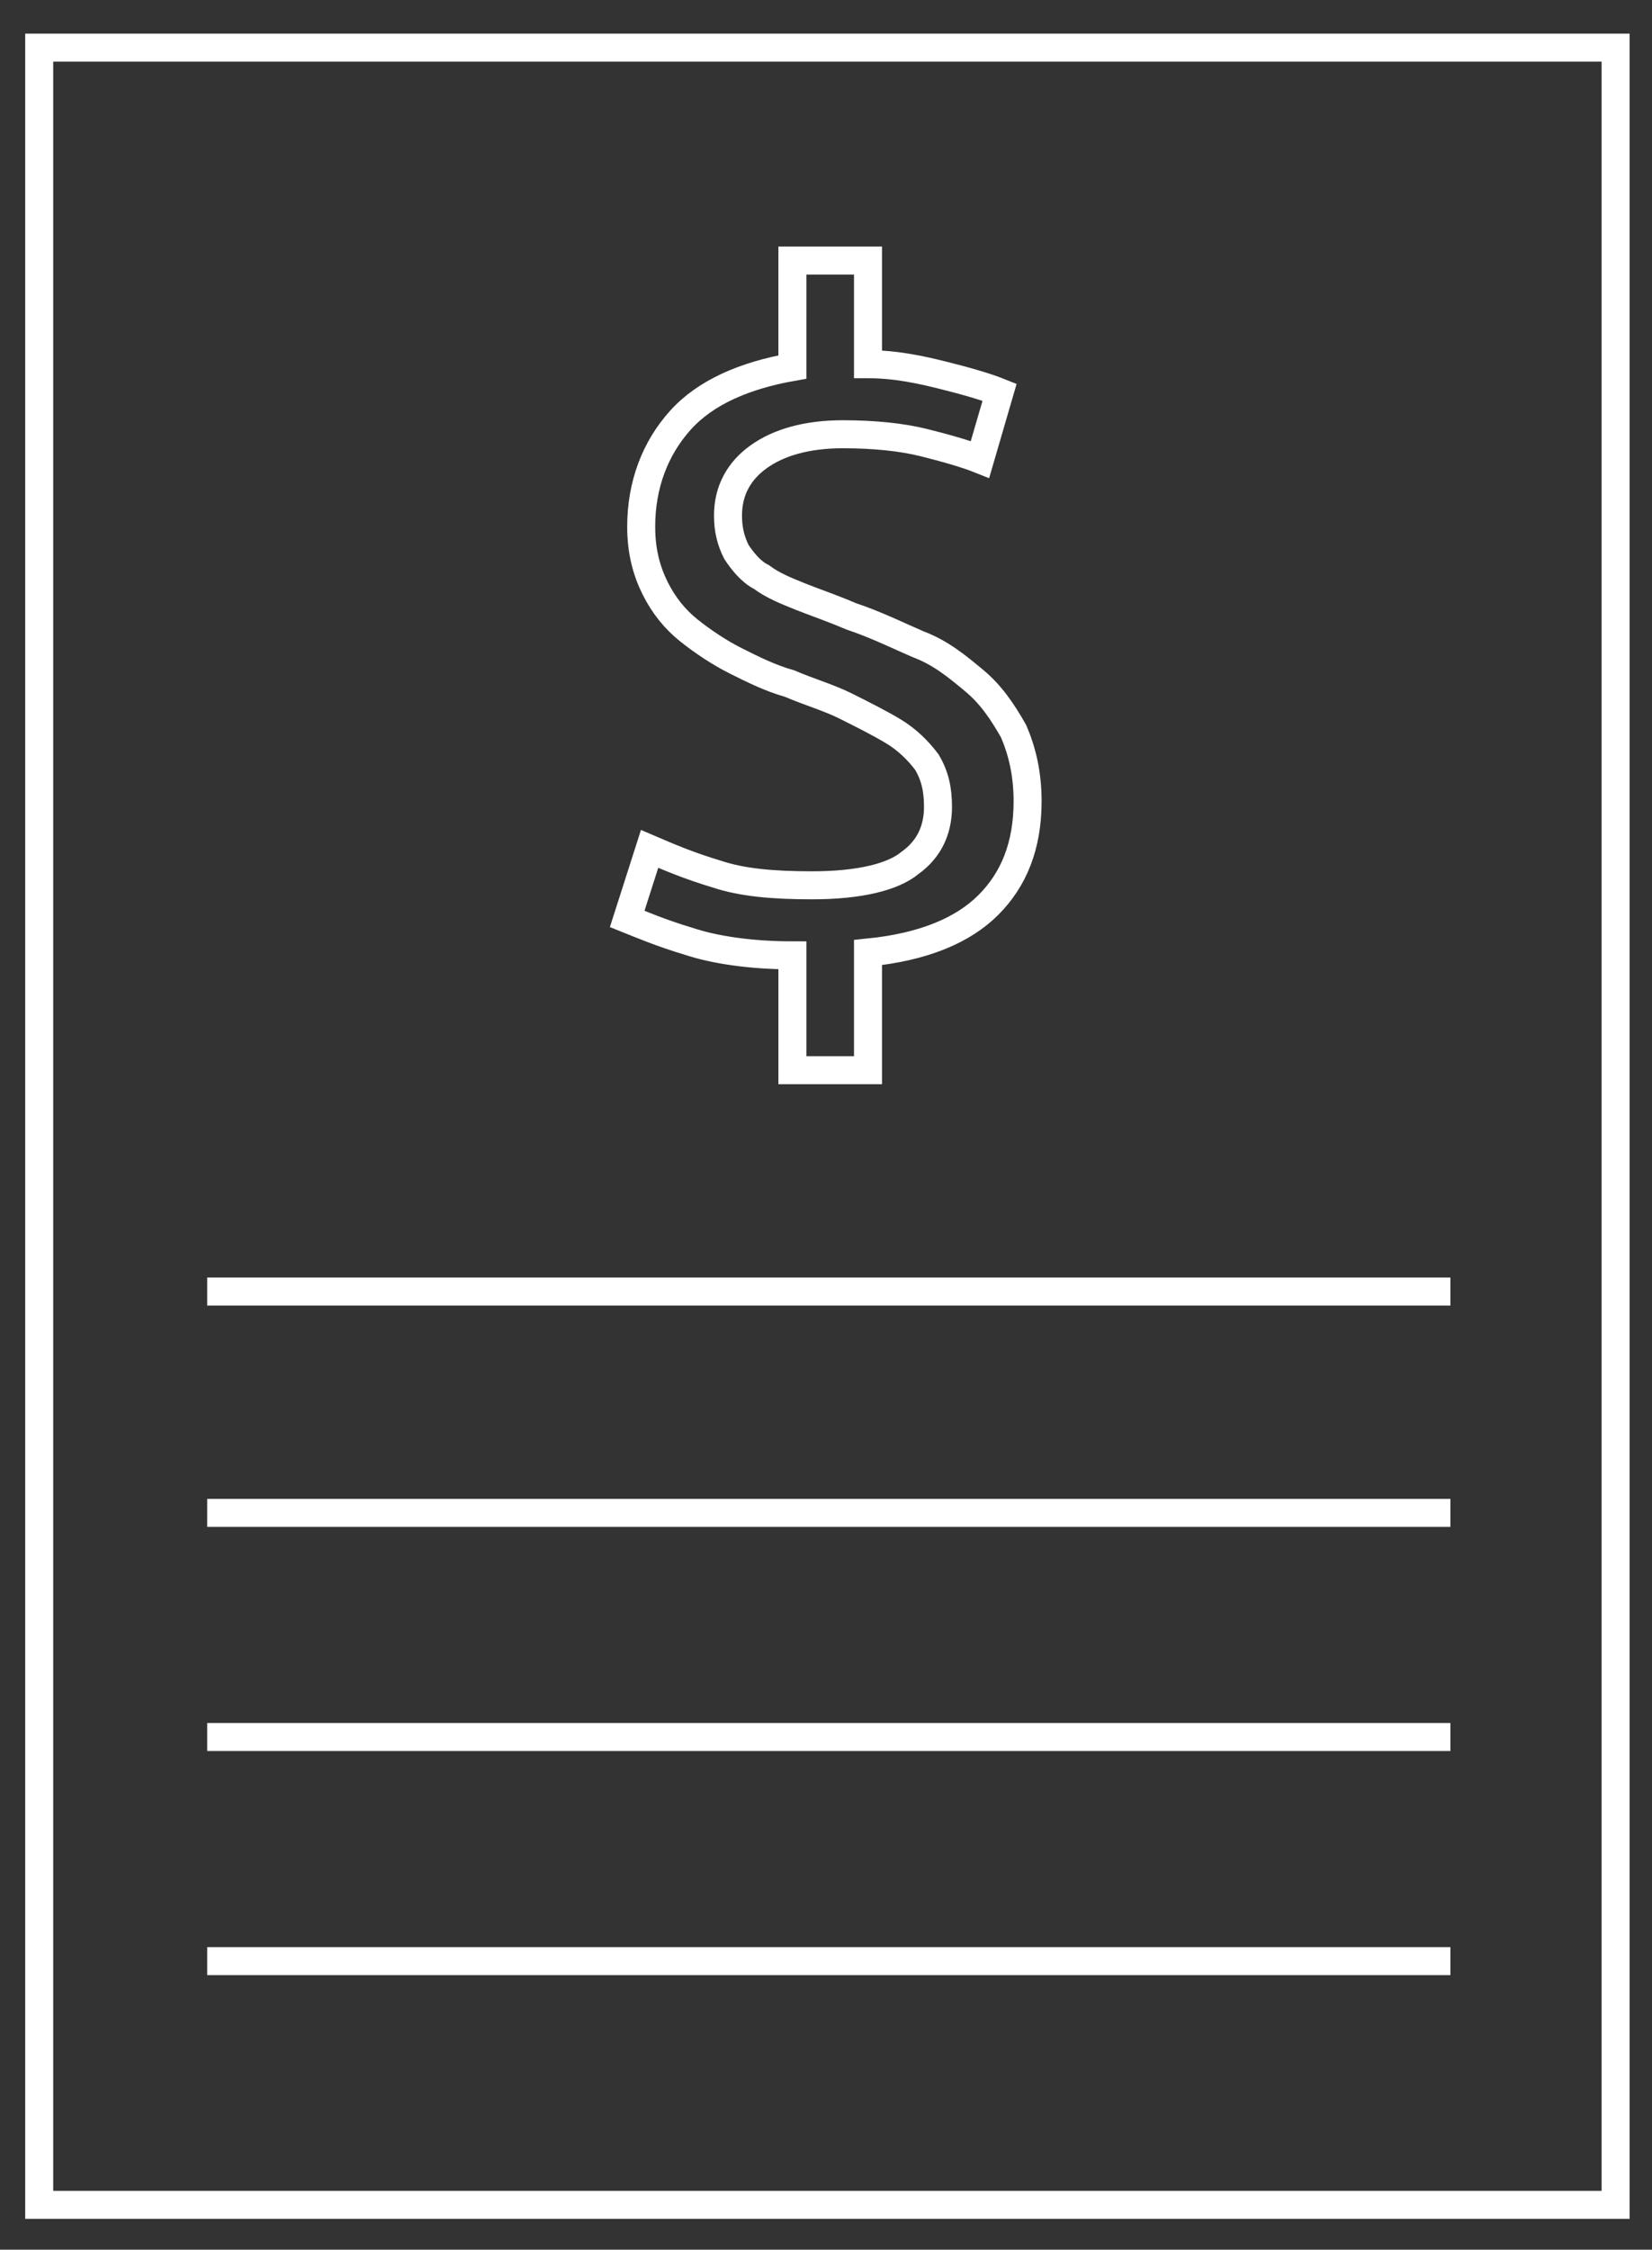
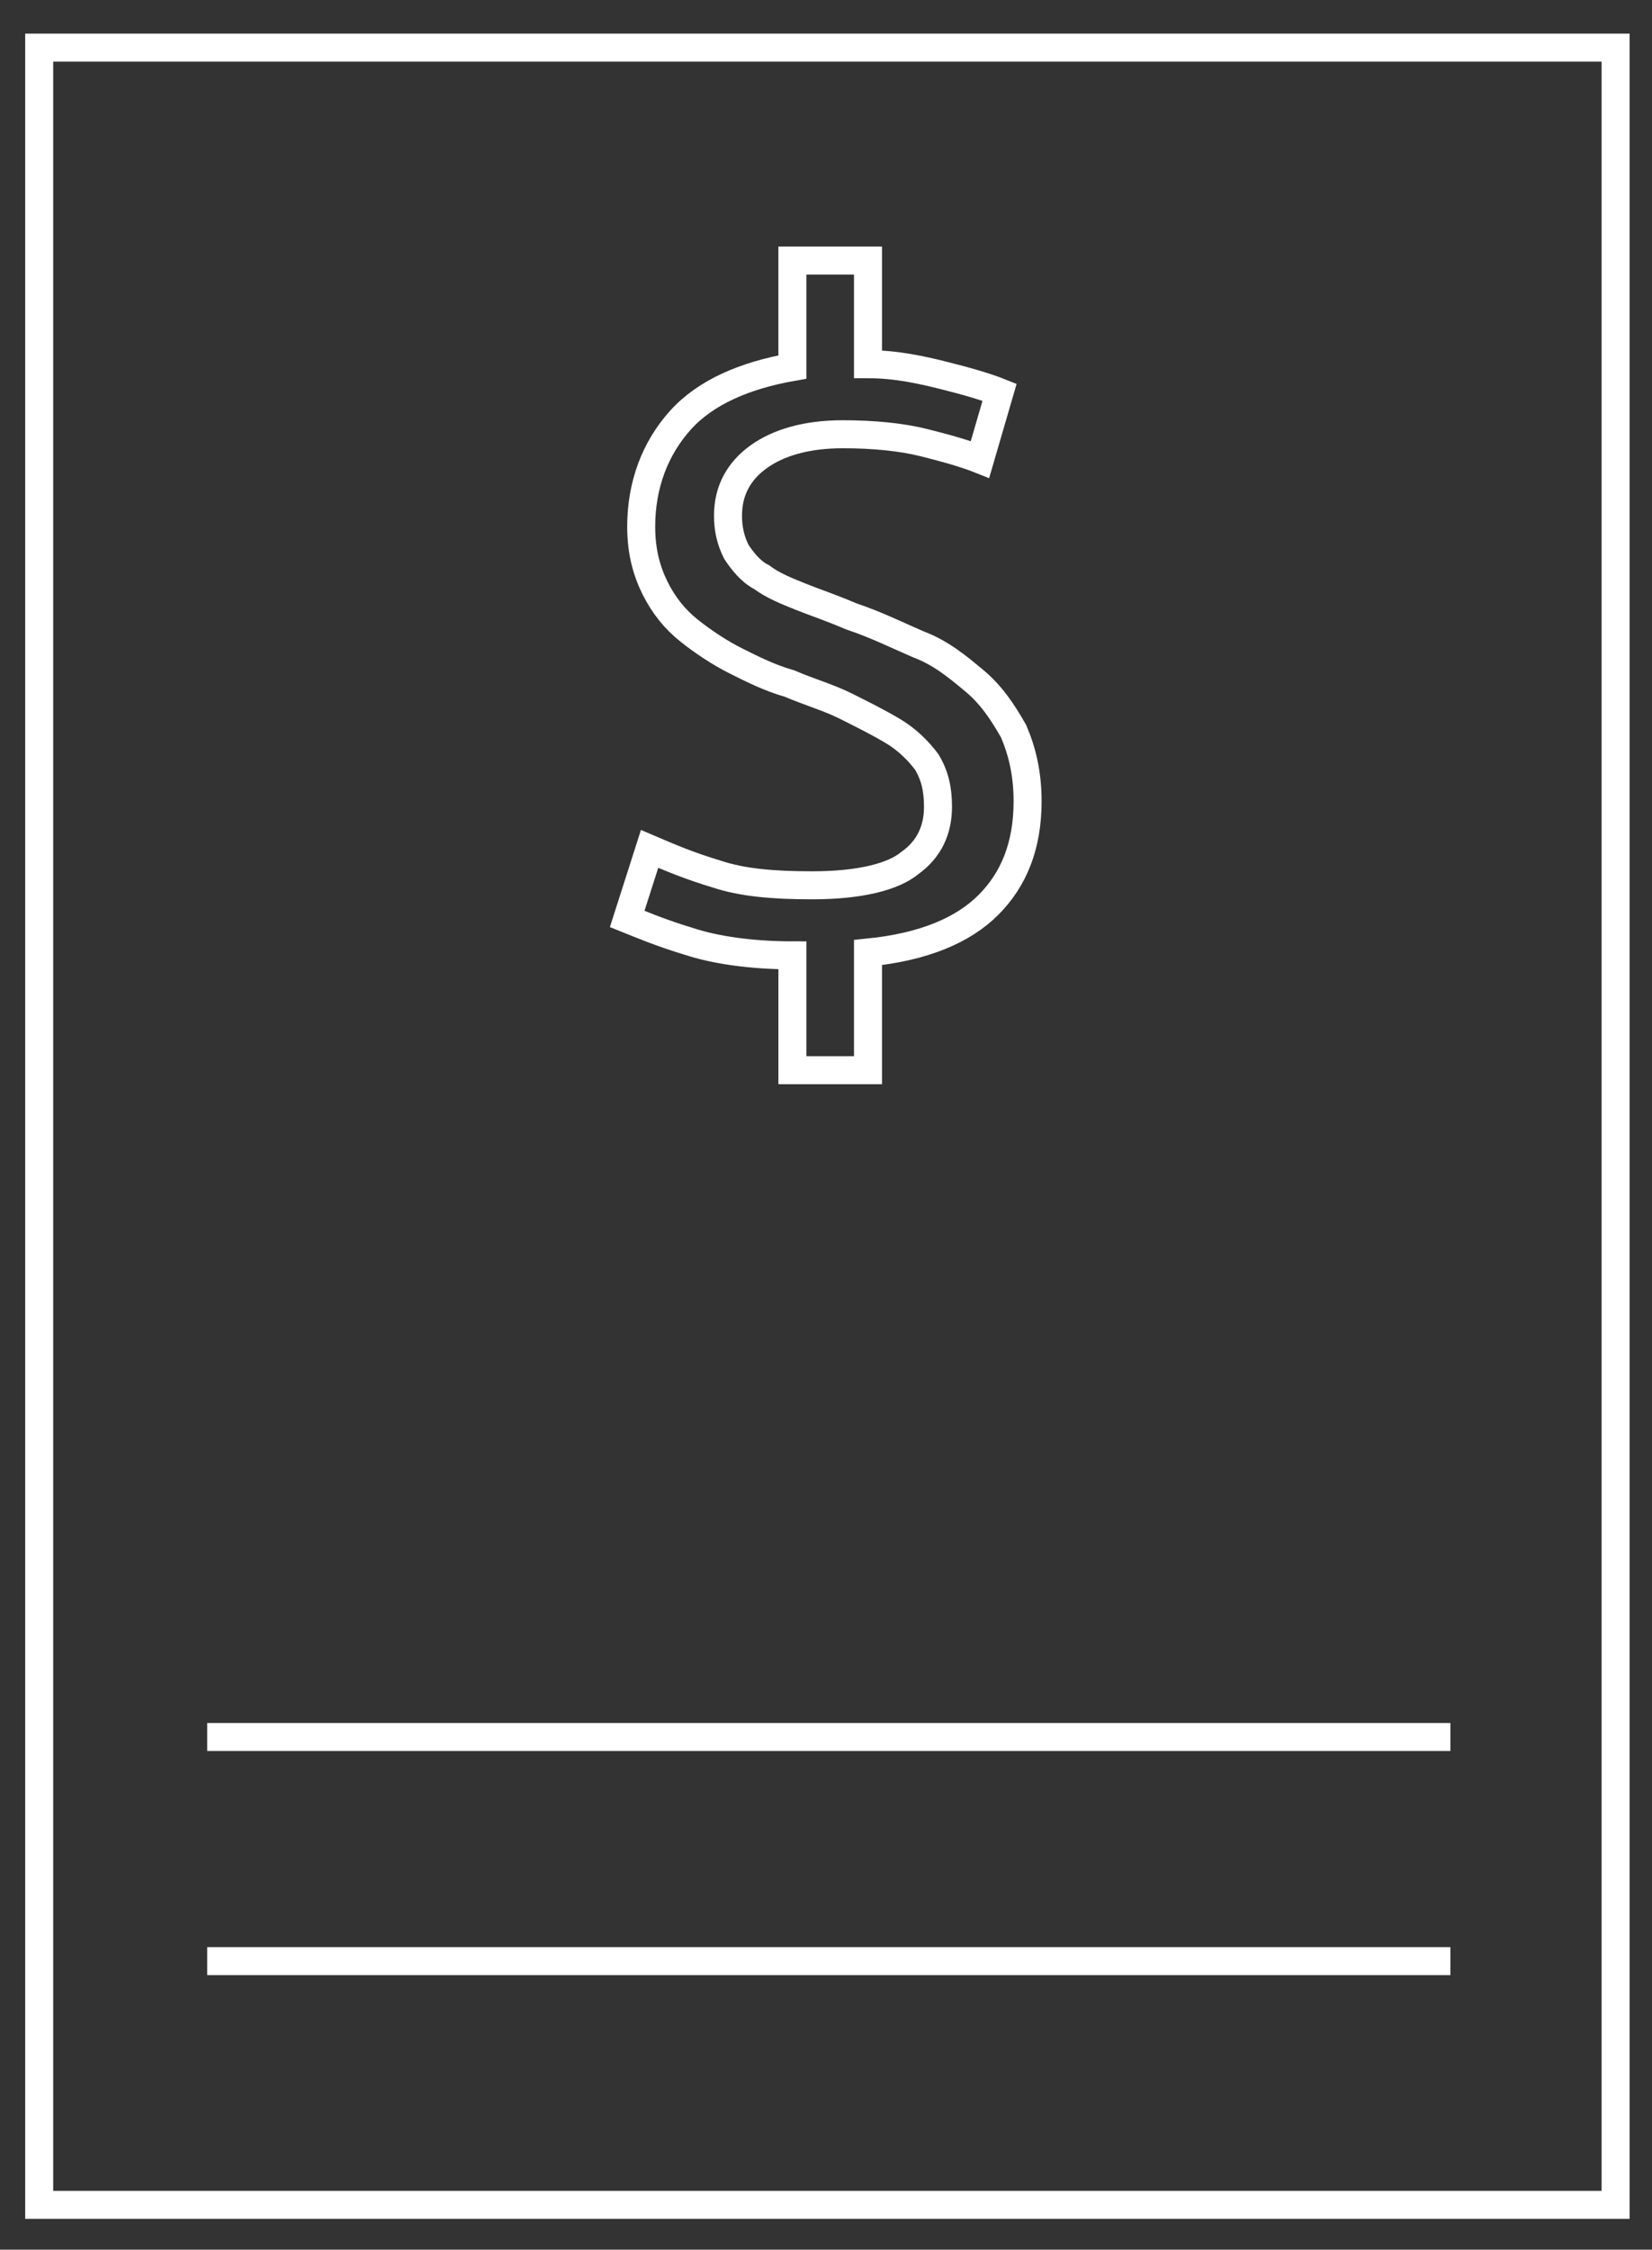
<svg xmlns="http://www.w3.org/2000/svg" version="1.1" id="Layer_1" x="0px" y="0px" width="59px" height="80.3px" viewBox="0 0 59 80.3" style="enable-background:new 0 0 59 80.3;" xml:space="preserve">
  <rect x="0" y="0" width="59" height="80.3" fill="#333333" stroke="none" />
  <style type="text/css">
	.st0{fill:none;stroke:#FFFFFF;stroke-miterlimit:10;}
</style>
  <rect x="1.4" y="1.7" class="st0" width="56.3" height="77" />
  <g>
    <path class="st0" d="M29,31.6c1.7,0,2.9-0.3,3.5-0.8c0.7-0.5,1-1.2,1-2c0-0.6-0.1-1.1-0.4-1.6c-0.3-0.4-0.7-0.8-1.2-1.1   c-0.5-0.3-1.1-0.6-1.7-0.9s-1.3-0.5-2-0.8c-0.7-0.2-1.3-0.5-1.9-0.8s-1.2-0.7-1.7-1.1s-0.9-0.9-1.2-1.5c-0.3-0.6-0.5-1.3-0.5-2.2   c0-1.5,0.5-2.8,1.4-3.8s2.3-1.6,4-1.9V9.3H31V13c1,0,1.9,0.2,2.7,0.4s1.5,0.4,2,0.6L35,16.4c-0.5-0.2-1.2-0.4-2-0.6   c-0.8-0.2-1.8-0.3-2.9-0.3c-1.3,0-2.3,0.3-3,0.8S26,17.5,26,18.4c0,0.5,0.1,0.9,0.3,1.3c0.2,0.3,0.5,0.7,0.9,0.9   c0.4,0.3,0.9,0.5,1.4,0.7s1.1,0.4,1.8,0.7c0.9,0.3,1.7,0.7,2.4,1c0.8,0.3,1.4,0.8,2,1.3s1,1.1,1.4,1.8c0.3,0.7,0.5,1.5,0.5,2.5   c0,1.6-0.5,2.8-1.4,3.7C34.4,33.2,33,33.8,31,34v4.2h-2.7v-4.1c-1.5,0-2.8-0.2-3.7-0.5c-1-0.3-1.7-0.6-2.2-0.8l0.8-2.5   c0.7,0.3,1.4,0.6,2.4,0.9C26.5,31.5,27.6,31.6,29,31.6z" />
  </g>
-   <line class="st0" x1="7.4" y1="46.1" x2="51.8" y2="46.1" />
  <line class="st0" x1="7.4" y1="70" x2="51.8" y2="70" />
  <line class="st0" x1="7.4" y1="62" x2="51.8" y2="62" />
-   <line class="st0" x1="7.4" y1="54" x2="51.8" y2="54" />
</svg>